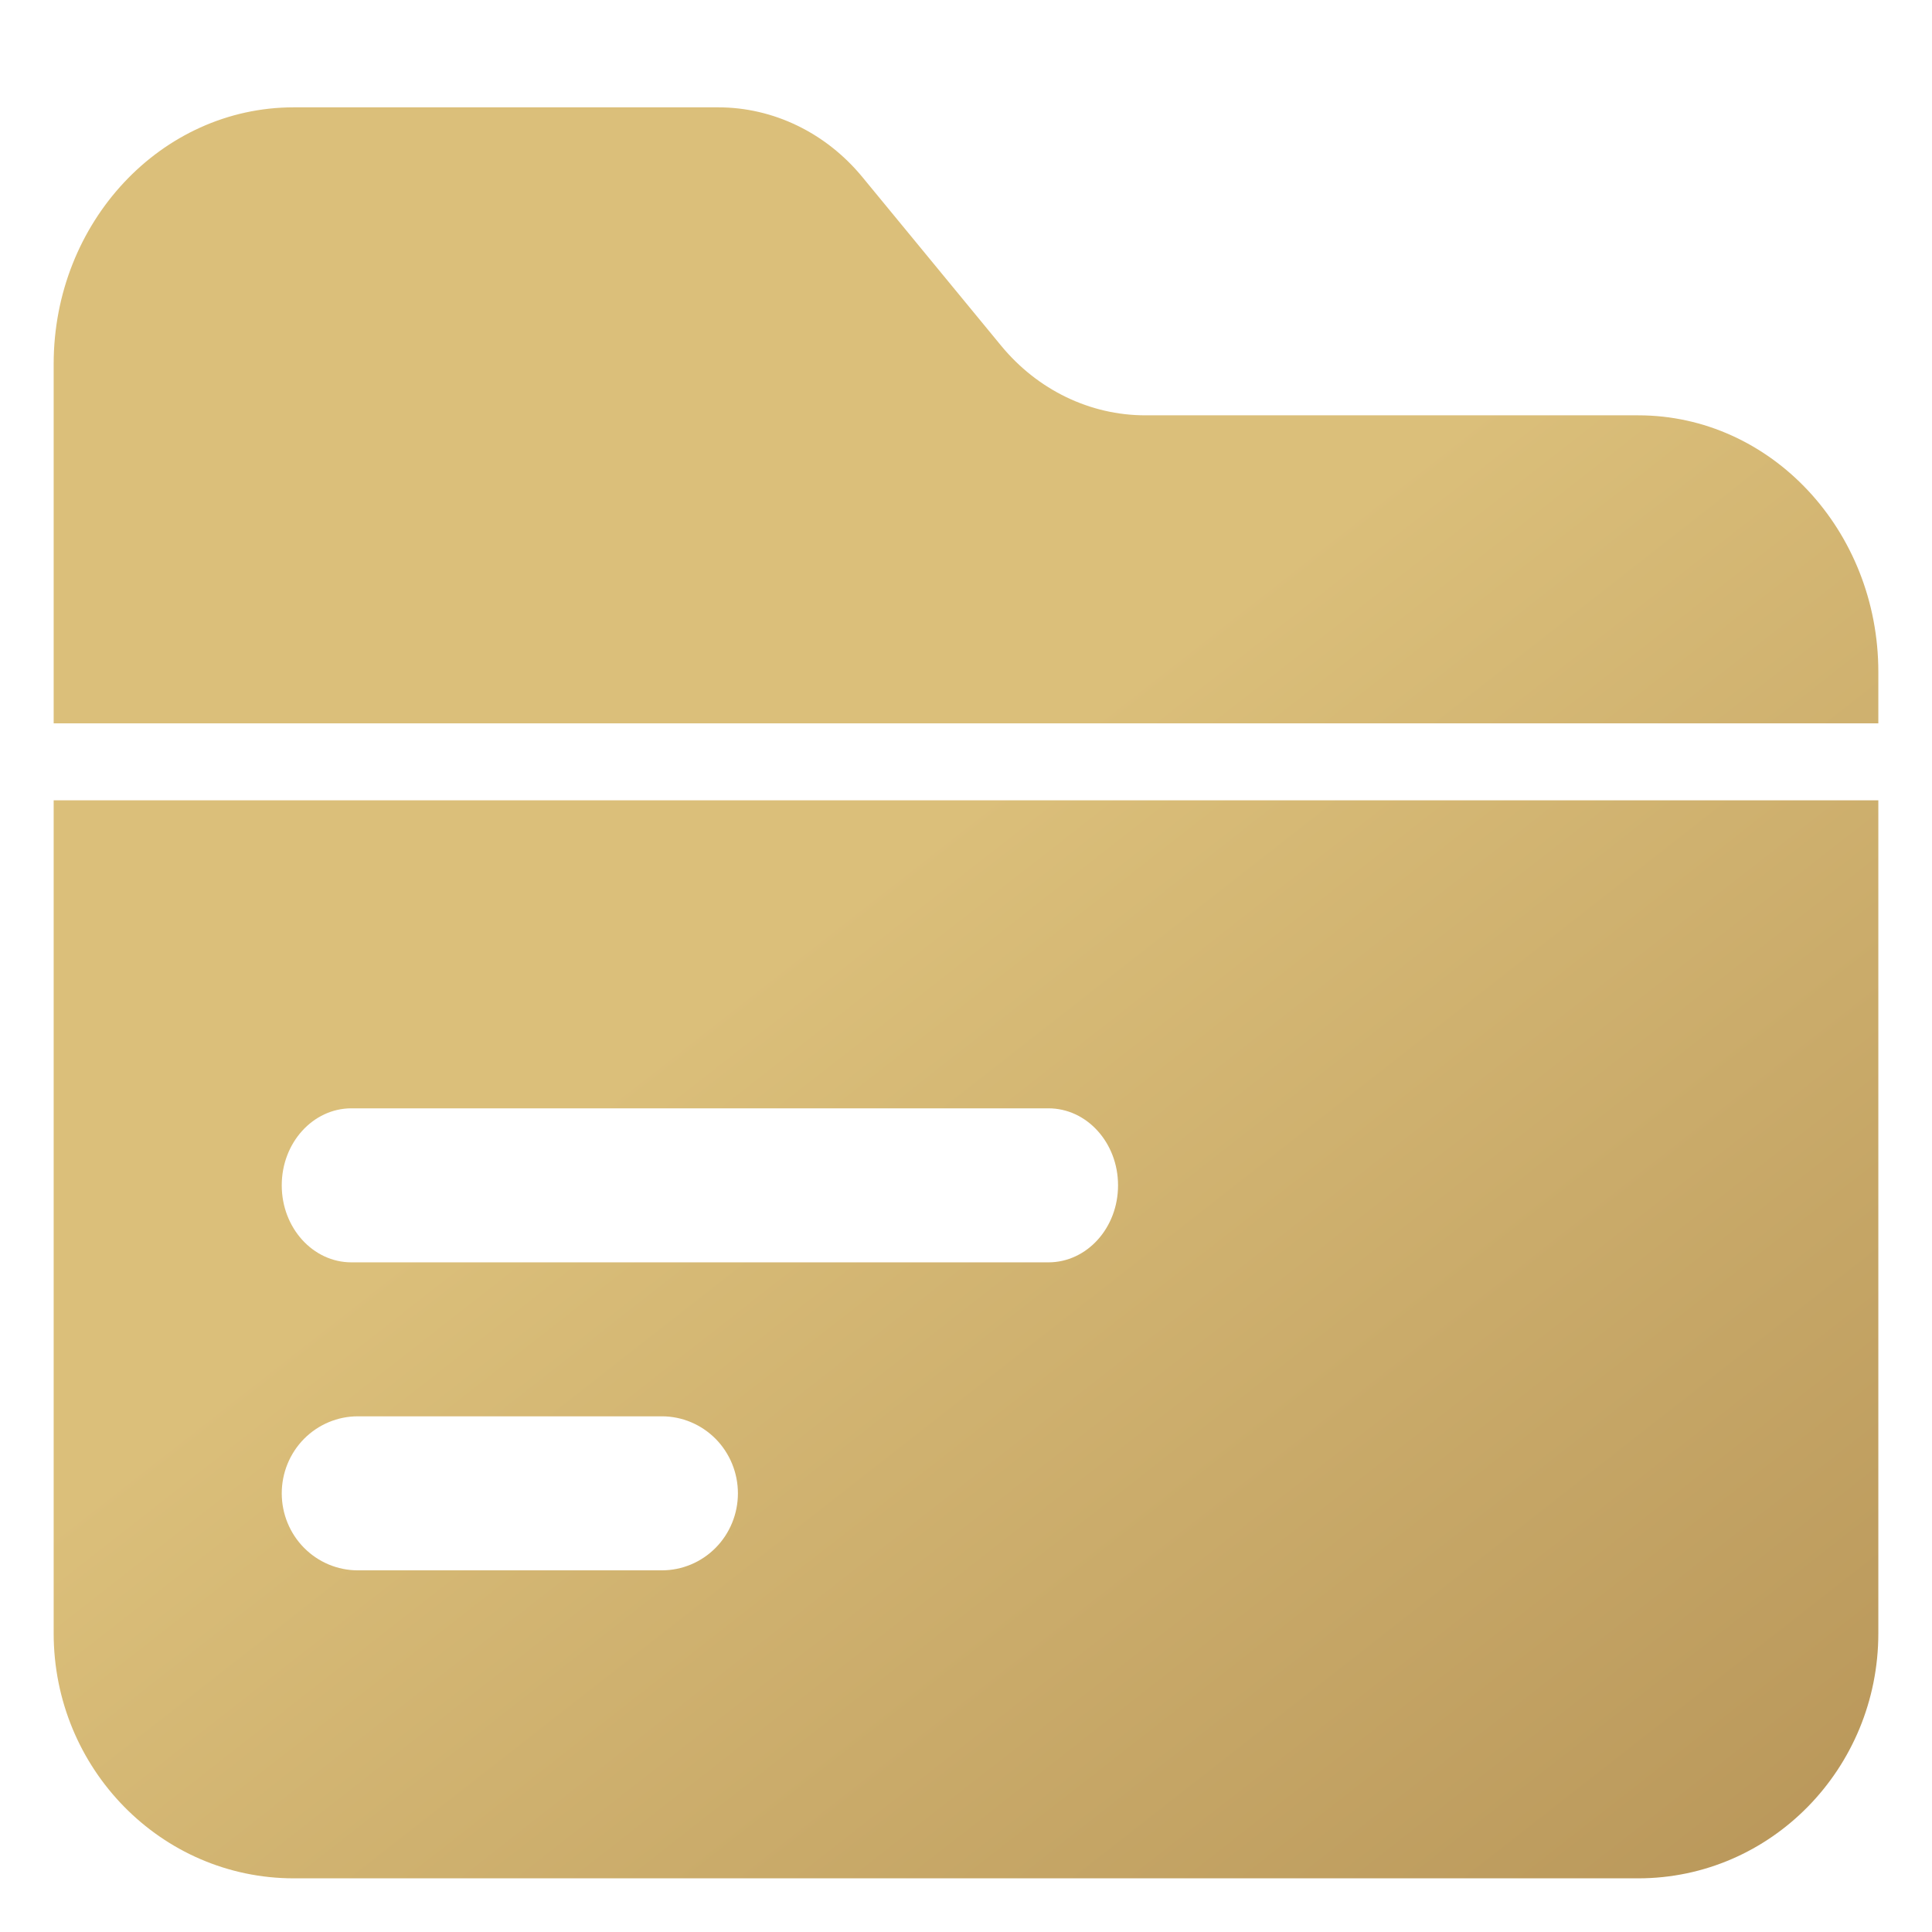
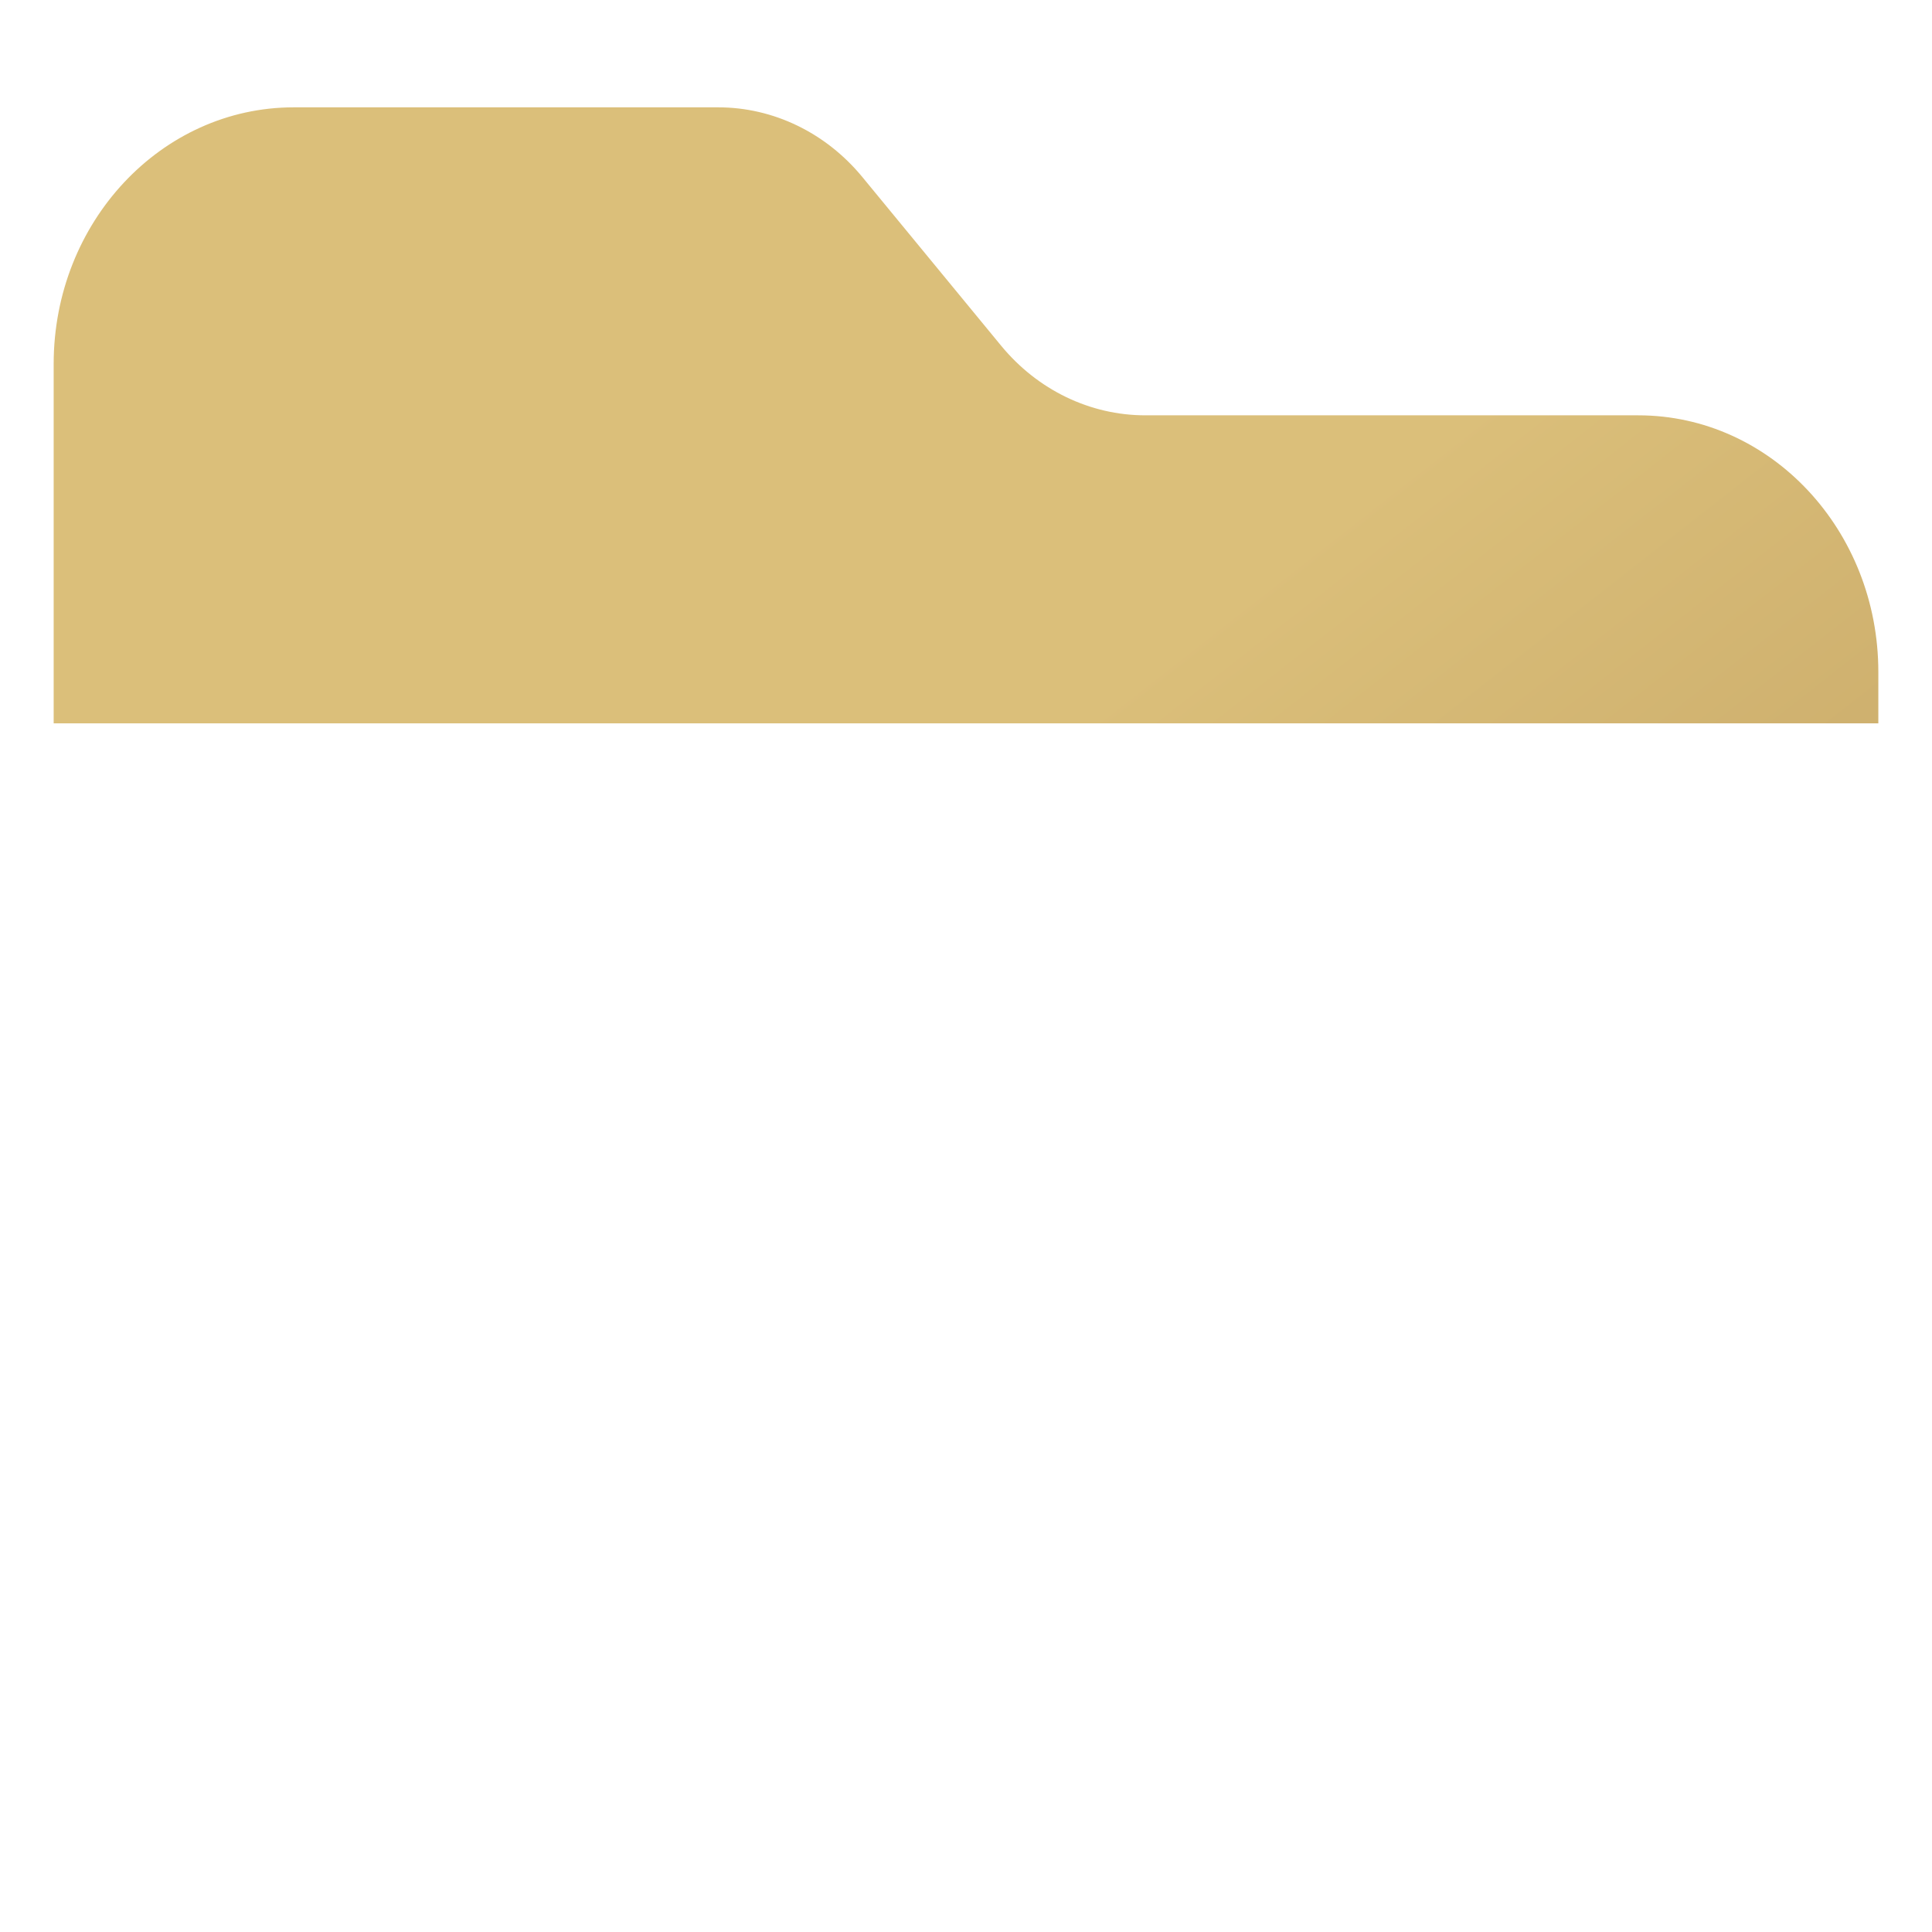
<svg xmlns="http://www.w3.org/2000/svg" width="36" height="36" viewBox="0 0 36 36" fill="none">
-   <path d="M6.667 26.391C6.291 26.391 5.931 26.543 5.665 26.811C5.399 27.081 5.25 27.446 5.25 27.826C5.25 28.207 5.399 28.572 5.665 28.841C5.931 29.11 6.291 29.261 6.667 29.261H12.333C12.709 29.261 13.069 29.11 13.335 28.841C13.601 28.572 13.75 28.207 13.75 27.826C13.75 27.446 13.601 27.081 13.335 26.811C13.069 26.543 12.709 26.391 12.333 26.391H6.667ZM6.548 20.652C5.831 20.652 5.249 21.295 5.25 22.088C5.25 22.879 5.831 23.522 6.548 23.522H19.536C20.253 23.522 20.835 22.879 20.833 22.085C20.833 21.295 20.253 20.652 19.536 20.652H6.548ZM1 14.913H35V30.434C35 32.955 32.997 35 30.526 35H5.474C3.003 35 1 32.955 1 30.434V14.913Z" fill="url(#paint0_linear_119_828)" />
  <path d="M1 13.478V6.782C1 4.142 3.003 2 5.474 2H13.382C14.409 2 15.388 2.473 16.068 3.298L18.654 6.441C19.334 7.267 20.313 7.739 21.342 7.739H30.526C32.997 7.739 35 9.881 35 12.521V13.478H1Z" fill="url(#paint1_linear_119_828)" />
  <defs>
    <linearGradient id="paint0_linear_119_828" x1="34" y1="35" x2="18.234" y2="14.852" gradientUnits="userSpaceOnUse">
      <stop stop-color="#B9975A" />
      <stop offset="1" stop-color="#DBBF7A" />
    </linearGradient>
    <linearGradient id="paint1_linear_119_828" x1="34" y1="35" x2="18.234" y2="14.852" gradientUnits="userSpaceOnUse">
      <stop stop-color="#B9975A" />
      <stop offset="1" stop-color="#DBBF7A" />
    </linearGradient>
  </defs>
</svg>